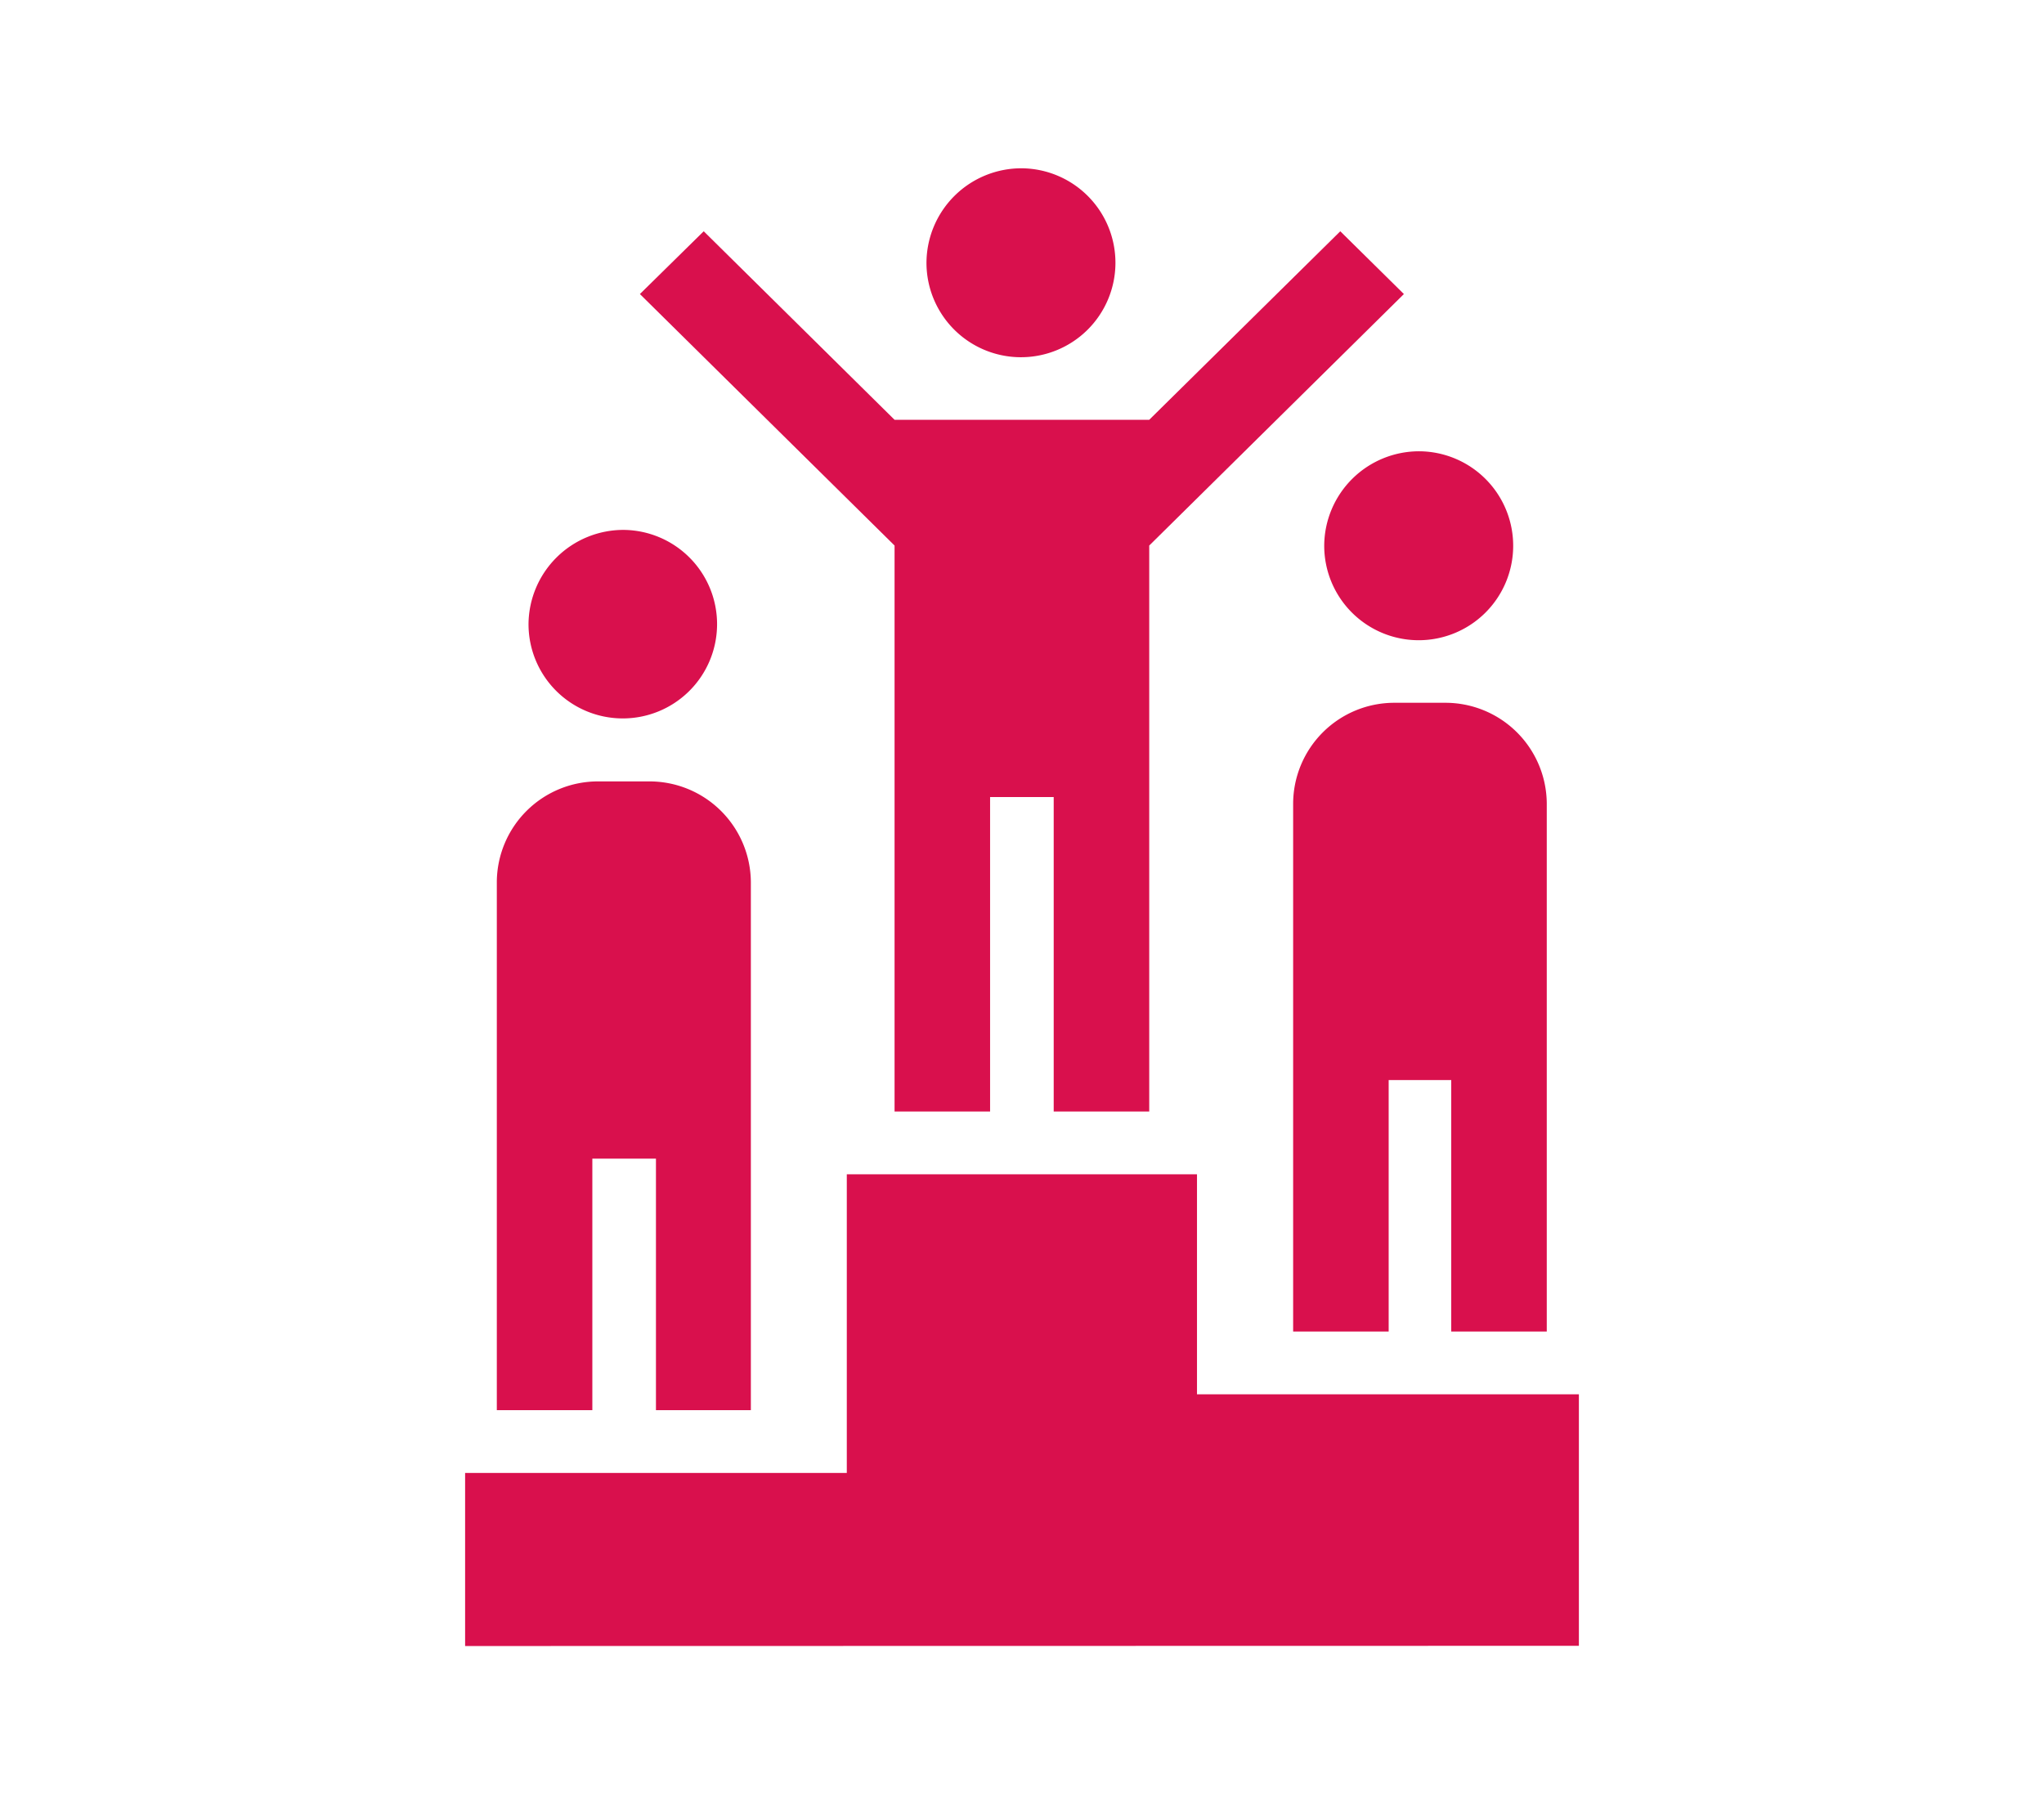
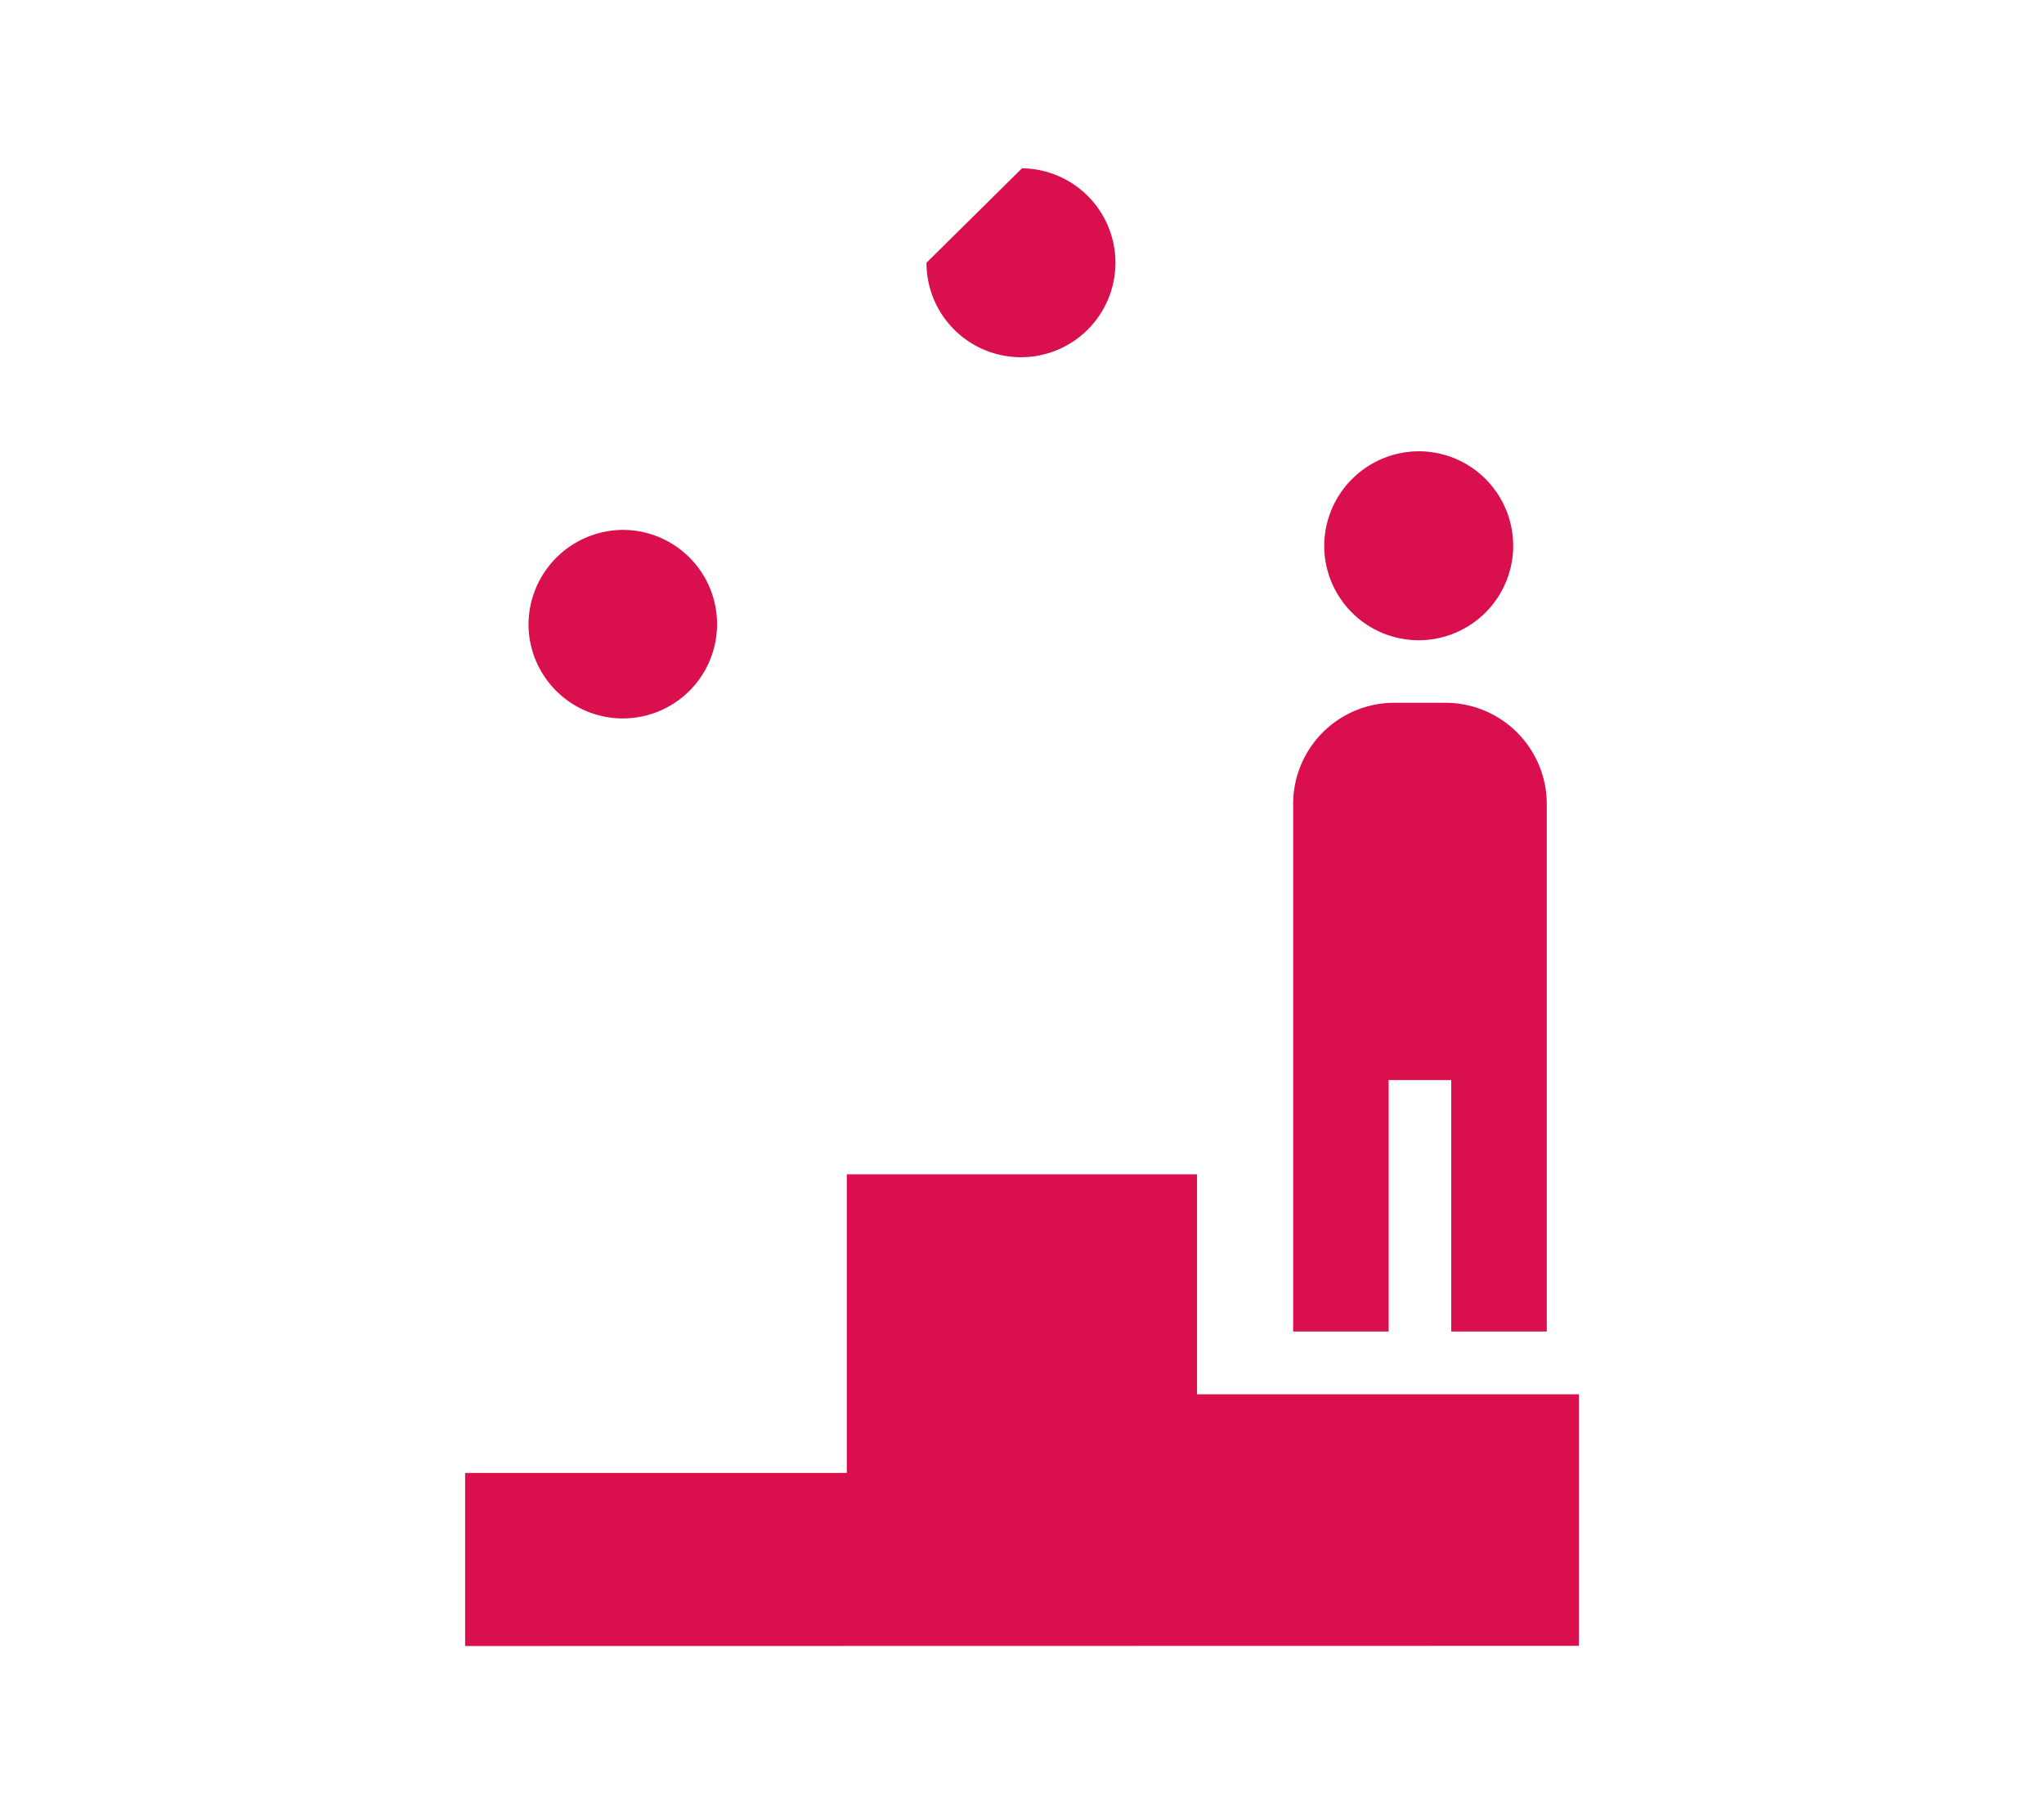
<svg xmlns="http://www.w3.org/2000/svg" id="Layer_1" data-name="Layer 1" viewBox="0 0 98 87">
  <defs>
    <style>.cls-1{fill:#d9104d;}</style>
  </defs>
  <path class="cls-1" d="M68.07,21.64a4.53,4.53,0,1,1-4.58,4.52,4.55,4.55,0,0,1,4.58-4.52" />
  <path class="cls-1" d="M66.85,33.7A4.85,4.85,0,0,0,62,38.52V63.85h4.58V51.79h3V63.85h4.58V38.52a4.86,4.86,0,0,0-4.89-4.82Z" />
-   <path class="cls-1" d="M49,8.07a4.53,4.53,0,1,1-4.58,4.53A4.55,4.55,0,0,1,49,8.07" />
+   <path class="cls-1" d="M49,8.07a4.53,4.53,0,1,1-4.58,4.53" />
  <path class="cls-1" d="M29.92,25.41a4.52,4.52,0,1,1-4.58,4.52,4.55,4.55,0,0,1,4.58-4.52" />
-   <path class="cls-1" d="M28.4,55.56h3.05V67.62H36V42.29a4.86,4.86,0,0,0-4.89-4.82H28.7a4.85,4.85,0,0,0-4.88,4.82V67.62H28.4Z" />
-   <polygon class="cls-1" points="42.89 53.3 47.47 53.3 47.47 38.22 50.52 38.22 50.52 53.3 55.1 53.3 55.1 26.16 67.31 14.1 64.26 11.09 55.1 20.13 42.89 20.13 33.74 11.09 30.68 14.1 42.89 26.16 42.89 53.3" />
  <polygon class="cls-1" points="57.39 66.86 57.39 56.31 40.6 56.31 40.6 70.63 22.3 70.63 22.3 78.93 75.7 78.92 75.7 66.86 57.39 66.86" />
</svg>